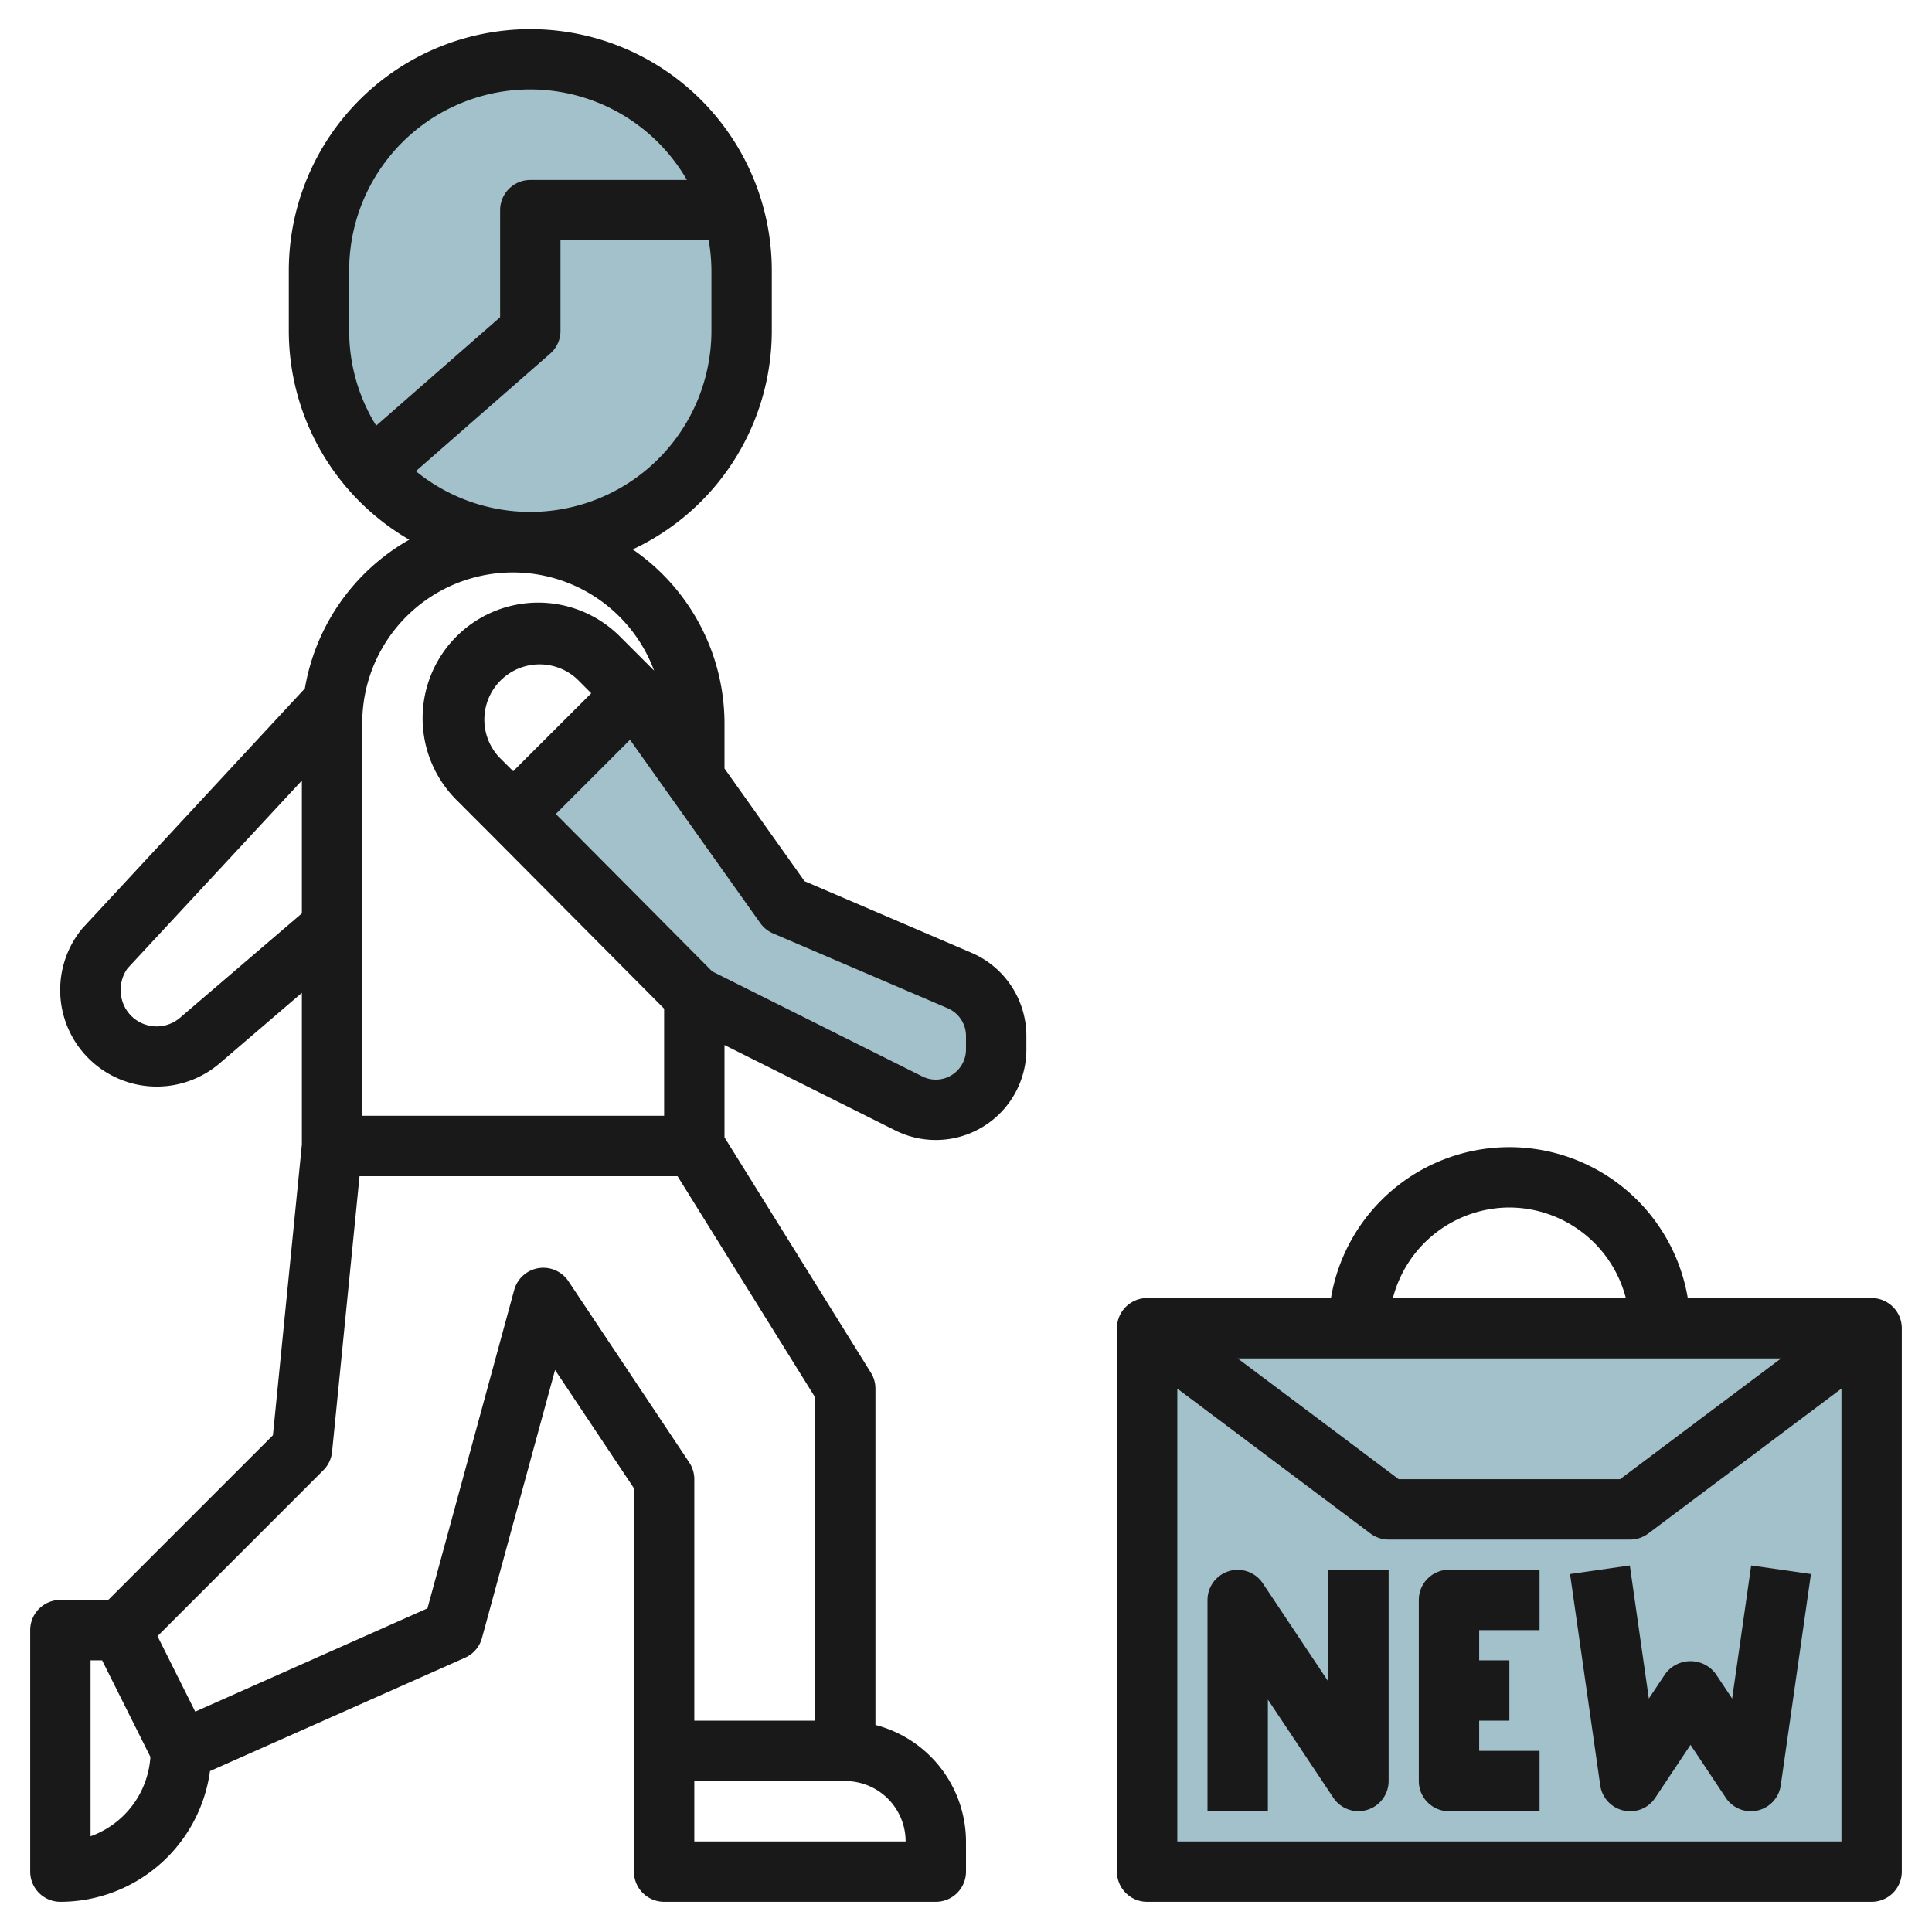
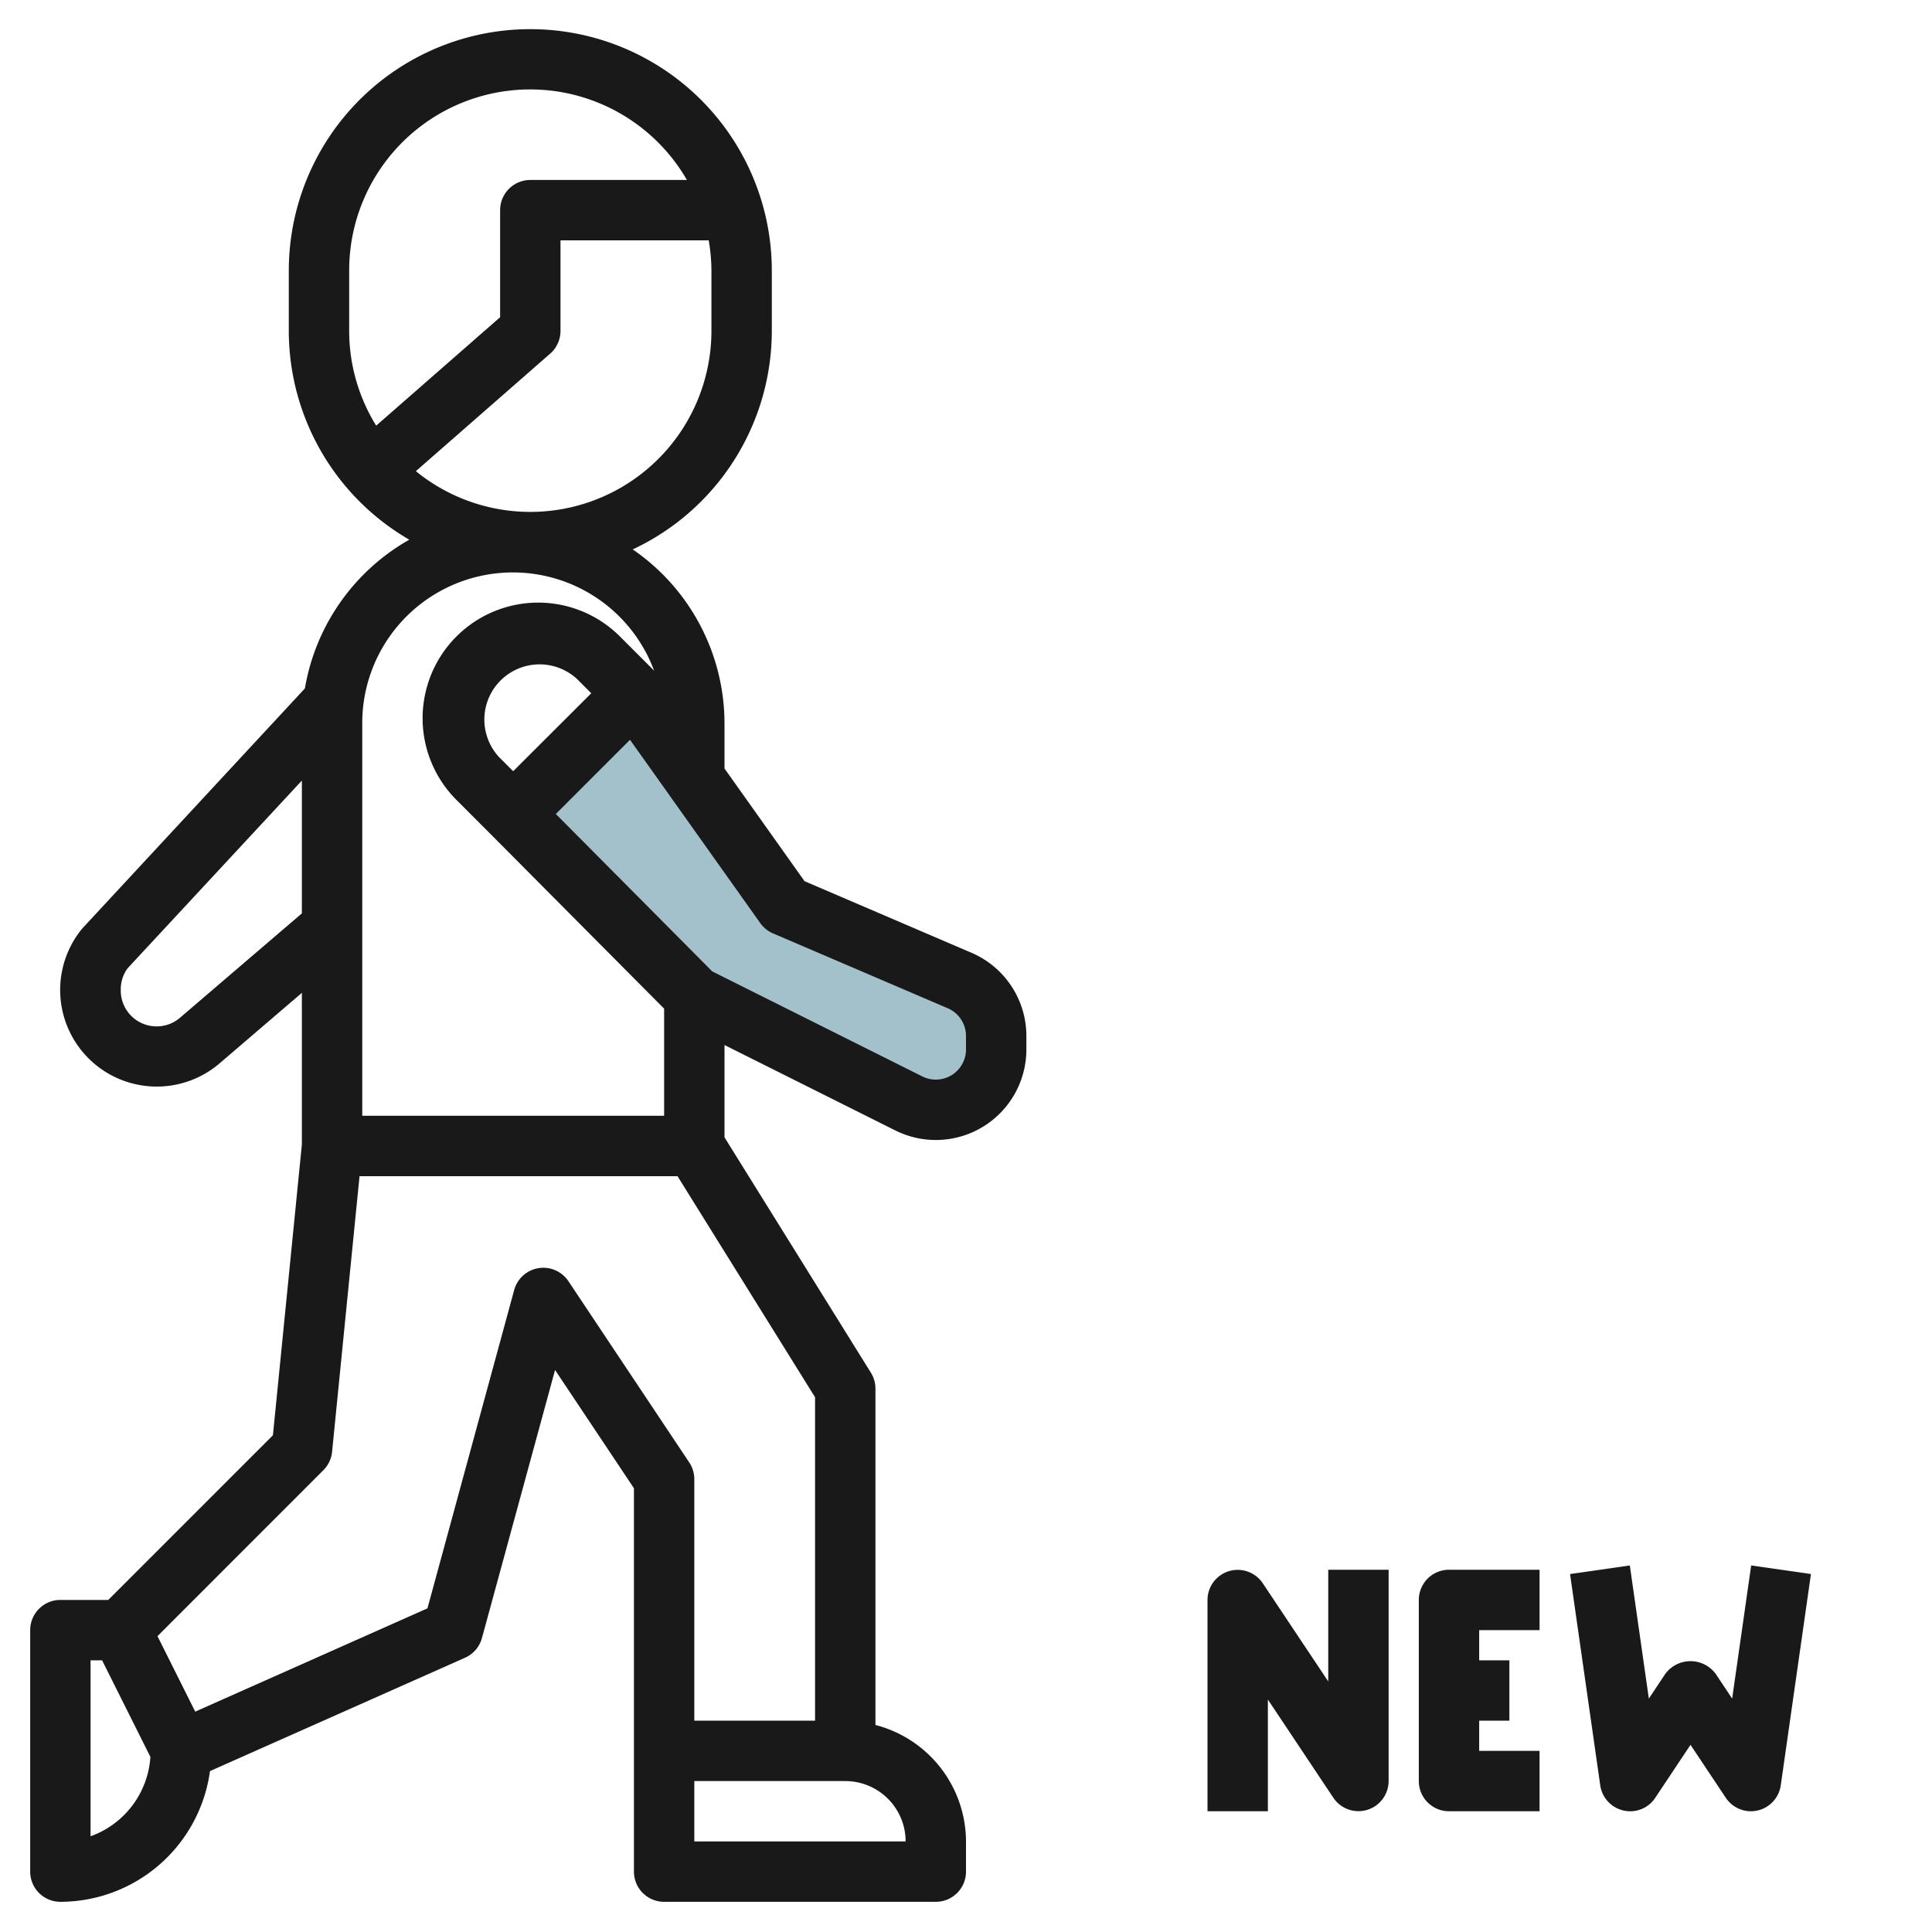
<svg xmlns="http://www.w3.org/2000/svg" id="Layer_3" height="512" viewBox="0 0 64 64" width="512" data-name="Layer 3">
-   <rect fill="#a3c1ca" height="16" rx="7" width="14" x="10.567" y="1.962" />
  <path d="m21 22.962 5 7.038 5.788 2.481a2 2 0 0 1 1.212 1.838v.445a2 2 0 0 1 -1.106 1.789 2 2 0 0 1 -1.788 0l-7.106-3.553-6-6.038" fill="#a3c1ca" />
-   <path d="m38 44h24v18h-24z" fill="#a3c1ca" />
  <g fill="#191919">
    <path d="m2 63a5.009 5.009 0 0 0 4.956-4.33l8.45-3.756a1 1 0 0 0 .559-.651l2.422-8.88 2.613 3.917v12.7a1 1 0 0 0 1 1h9a1 1 0 0 0 1-1v-1a4 4 0 0 0 -3-3.858v-11.142a.994.994 0 0 0 -.151-.528l-4.849-7.796v-3.058l5.658 2.829a3 3 0 0 0 4.342-2.683v-.445a3 3 0 0 0 -1.818-2.757l-5.53-2.371-2.652-3.733v-1.5a7 7 0 0 0 -3.04-5.758 8 8 0 0 0 4.607-7.234v-2a8 8 0 0 0 -16 0v2a8 8 0 0 0 3.991 6.912 7.011 7.011 0 0 0 -3.458 4.927l-7.378 7.956a3.2 3.2 0 0 0 4.544 4.471l2.734-2.343v5.023l-.959 9.633-5.455 5.455h-1.586a1 1 0 0 0 -1 1v8a1 1 0 0 0 1 1zm28-2h-7v-2h5a2 2 0 0 1 2 2zm-4.394-30.081 5.788 2.48a1 1 0 0 1 .606.92v.445a1 1 0 0 1 -1.447.894l-6.959-3.479-5.182-5.215 2.458-2.458 4.315 6.073a1 1 0 0 0 .421.34zm-9.071-5.836a1.829 1.829 0 0 1 2.587-2.583l.464.465-2.586 2.582zm7.032-14.121a6 6 0 0 1 -9.791 4.646l4.45-3.894a1 1 0 0 0 .341-.752v-3h4.91a6 6 0 0 1 .09 1zm-12-2a5.995 5.995 0 0 1 11.188-3h-5.188a1 1 0 0 0 -1 1v3.546l-4.105 3.592a5.953 5.953 0 0 1 -.895-3.137zm.433 15a4.99 4.99 0 0 1 9.668-1.746l-1.133-1.133a3.828 3.828 0 1 0 -5.413 5.417l1.169 1.17 5.709 5.743v3.549h-10zm-6.036 9.751a1.189 1.189 0 0 1 -1.964-.931 1.175 1.175 0 0 1 .228-.707l5.772-6.218v4.4zm4.743 14.994a1 1 0 0 0 .293-.607l.91-9.137h10.534l4.556 7.323v10.714h-4v-8a1.006 1.006 0 0 0 -.168-.555l-4-6a1 1 0 0 0 -1.8.292l-2.872 10.542-7.693 3.421-1.25-2.5zm-7.707 6.293h.382l1.6 3.2a3 3 0 0 1 -1.982 2.629z" />
-     <path d="m62 43h-6.09a5.993 5.993 0 0 0 -11.82 0h-6.09a1 1 0 0 0 -1 1v18a1 1 0 0 0 1 1h24a1 1 0 0 0 1-1v-18a1 1 0 0 0 -1-1zm-3 2-5.333 4h-7.334l-5.333-4zm-9-5a4 4 0 0 1 3.858 3h-7.716a4 4 0 0 1 3.858-3zm-11 21v-15l6.4 4.8a1 1 0 0 0 .6.2h8a1 1 0 0 0 .6-.2l6.4-4.8v15z" />
    <path d="m44 52v3.7l-2.168-3.251a1 1 0 0 0 -1.832.551v7h2v-3.7l2.168 3.252a1 1 0 0 0 1.832-.552v-7z" />
    <path d="m47 53v6a1 1 0 0 0 1 1h3v-2h-2v-1h1v-2h-1v-1h2v-2h-3a1 1 0 0 0 -1 1z" />
    <path d="m57.38 56.268-.548-.823a1.039 1.039 0 0 0 -1.664 0l-.548.823-.63-4.41-1.98.284 1 7a1 1 0 0 0 .769.833.991.991 0 0 0 1.053-.42l1.168-1.755 1.168 1.752a1 1 0 0 0 .832.448.986.986 0 0 0 .221-.025 1 1 0 0 0 .769-.833l1-7-1.98-.284z" />
  </g>
</svg>